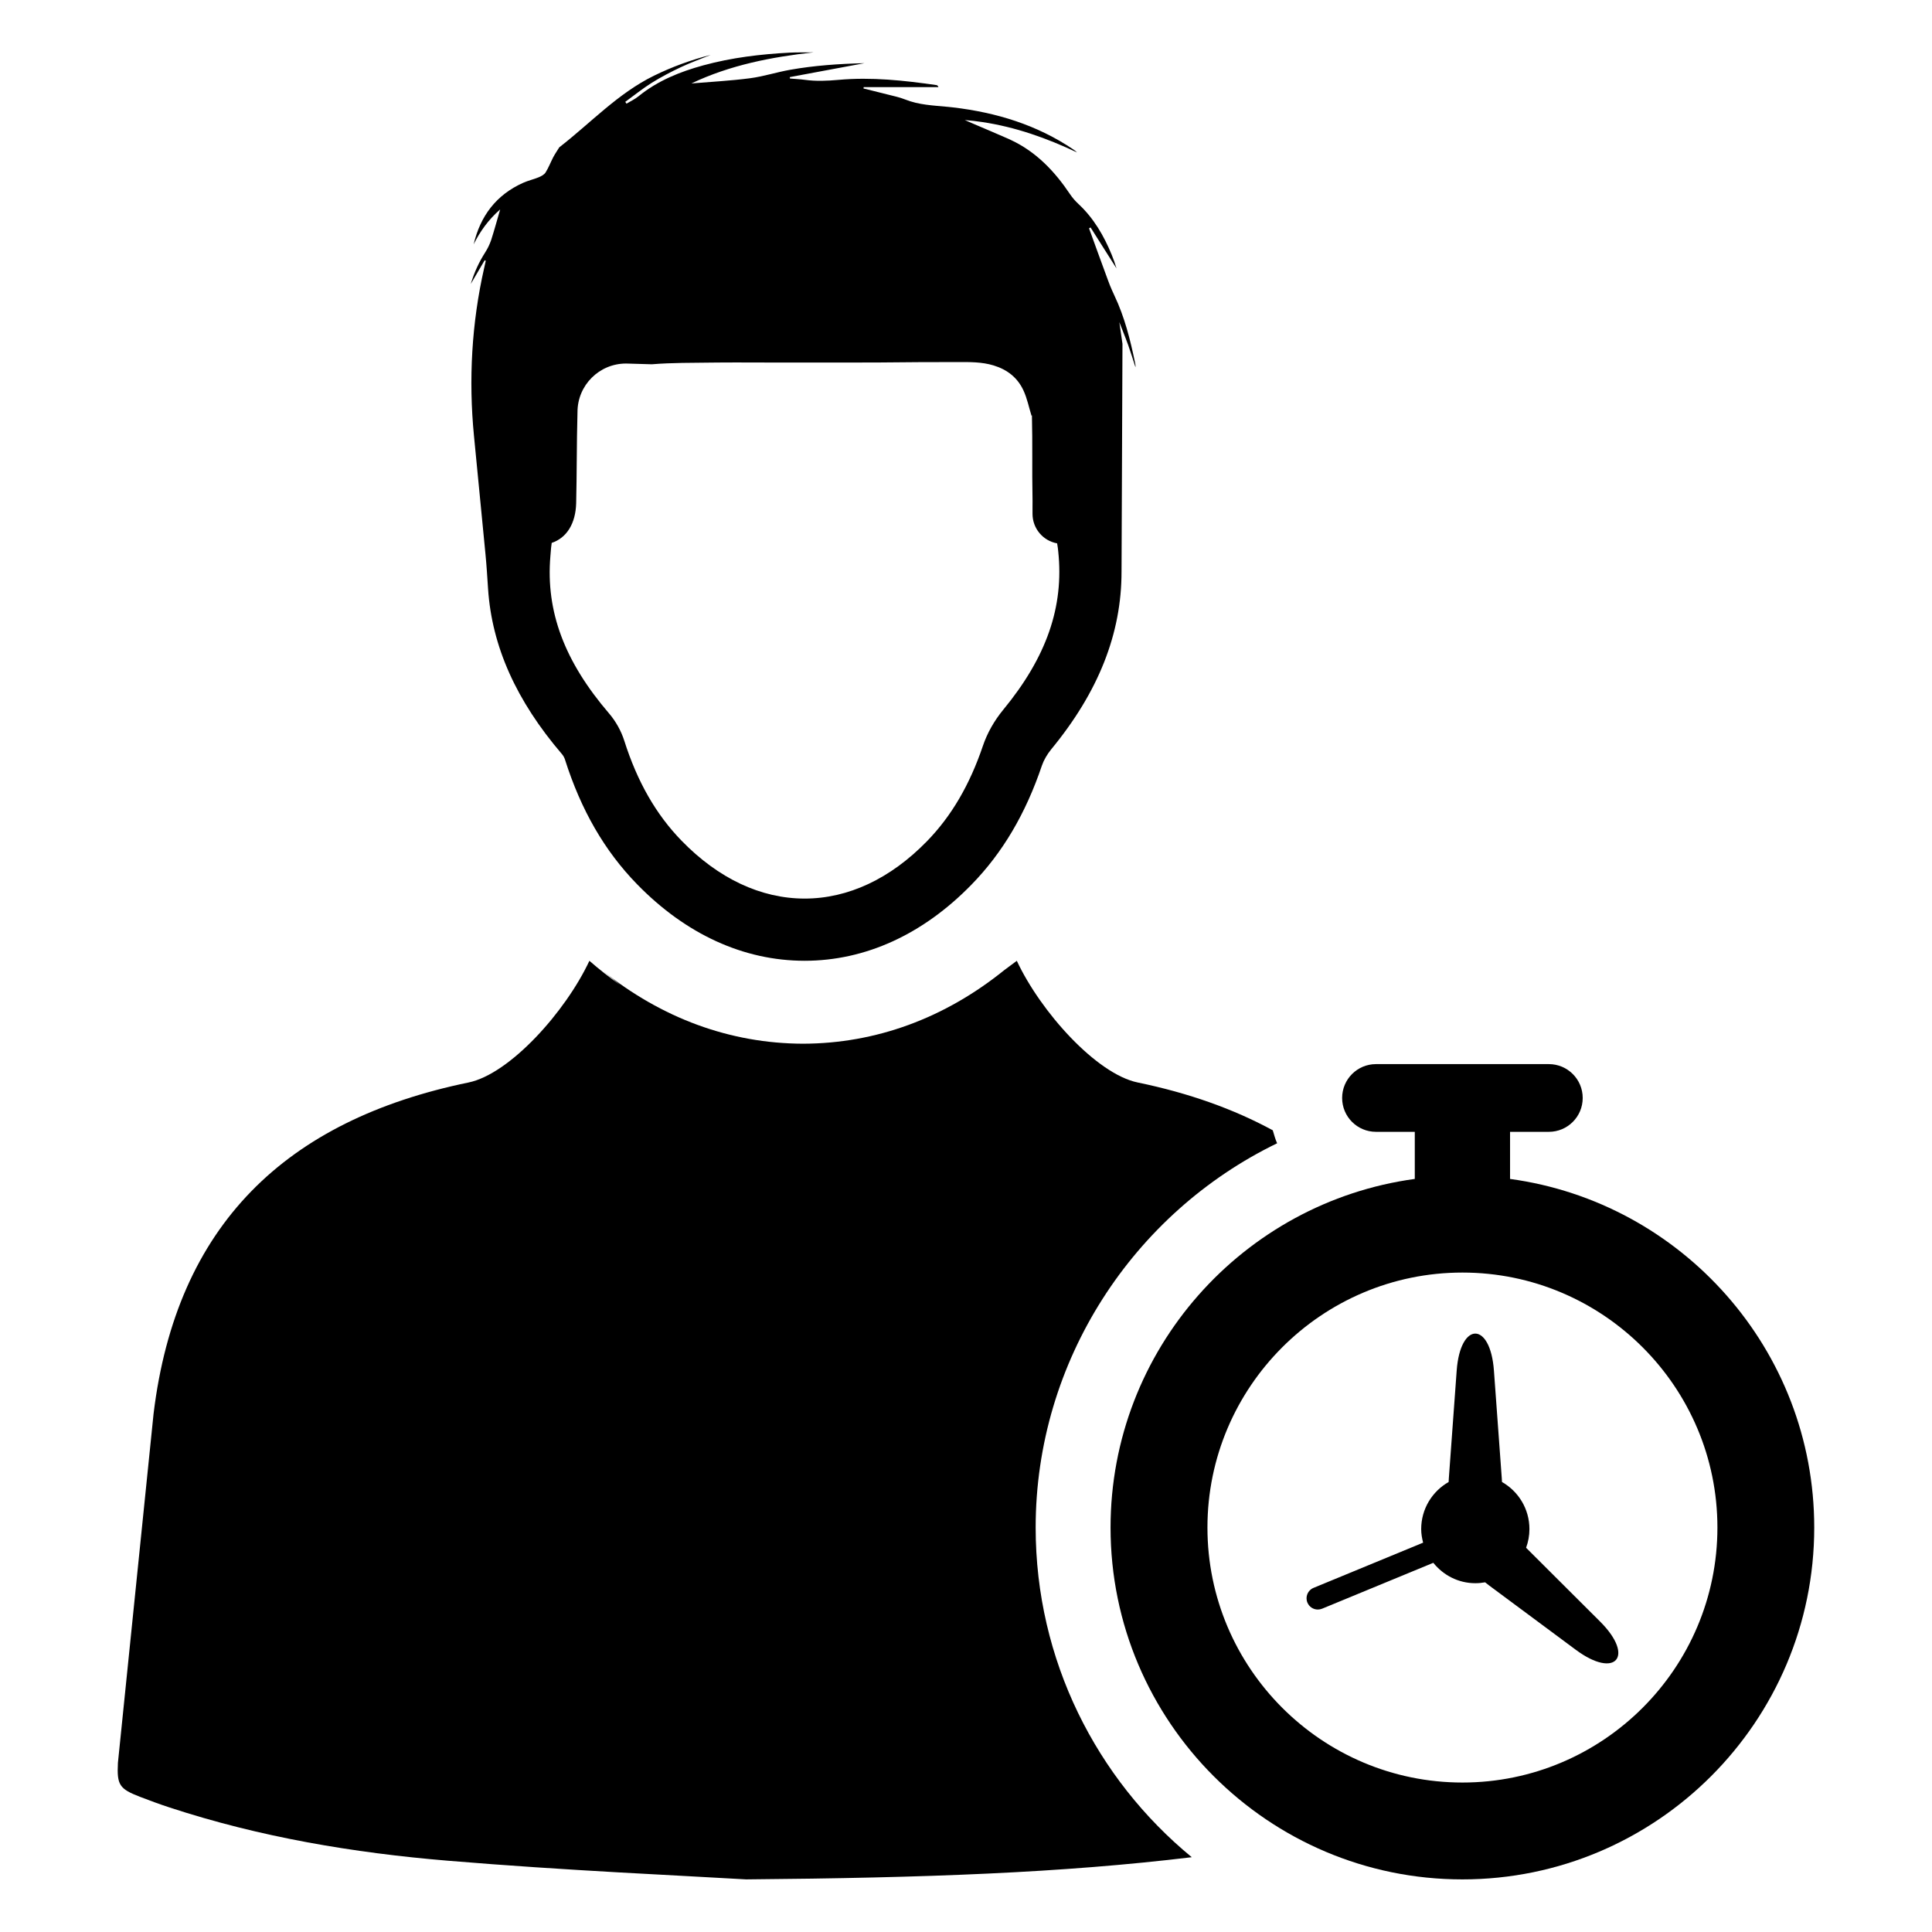
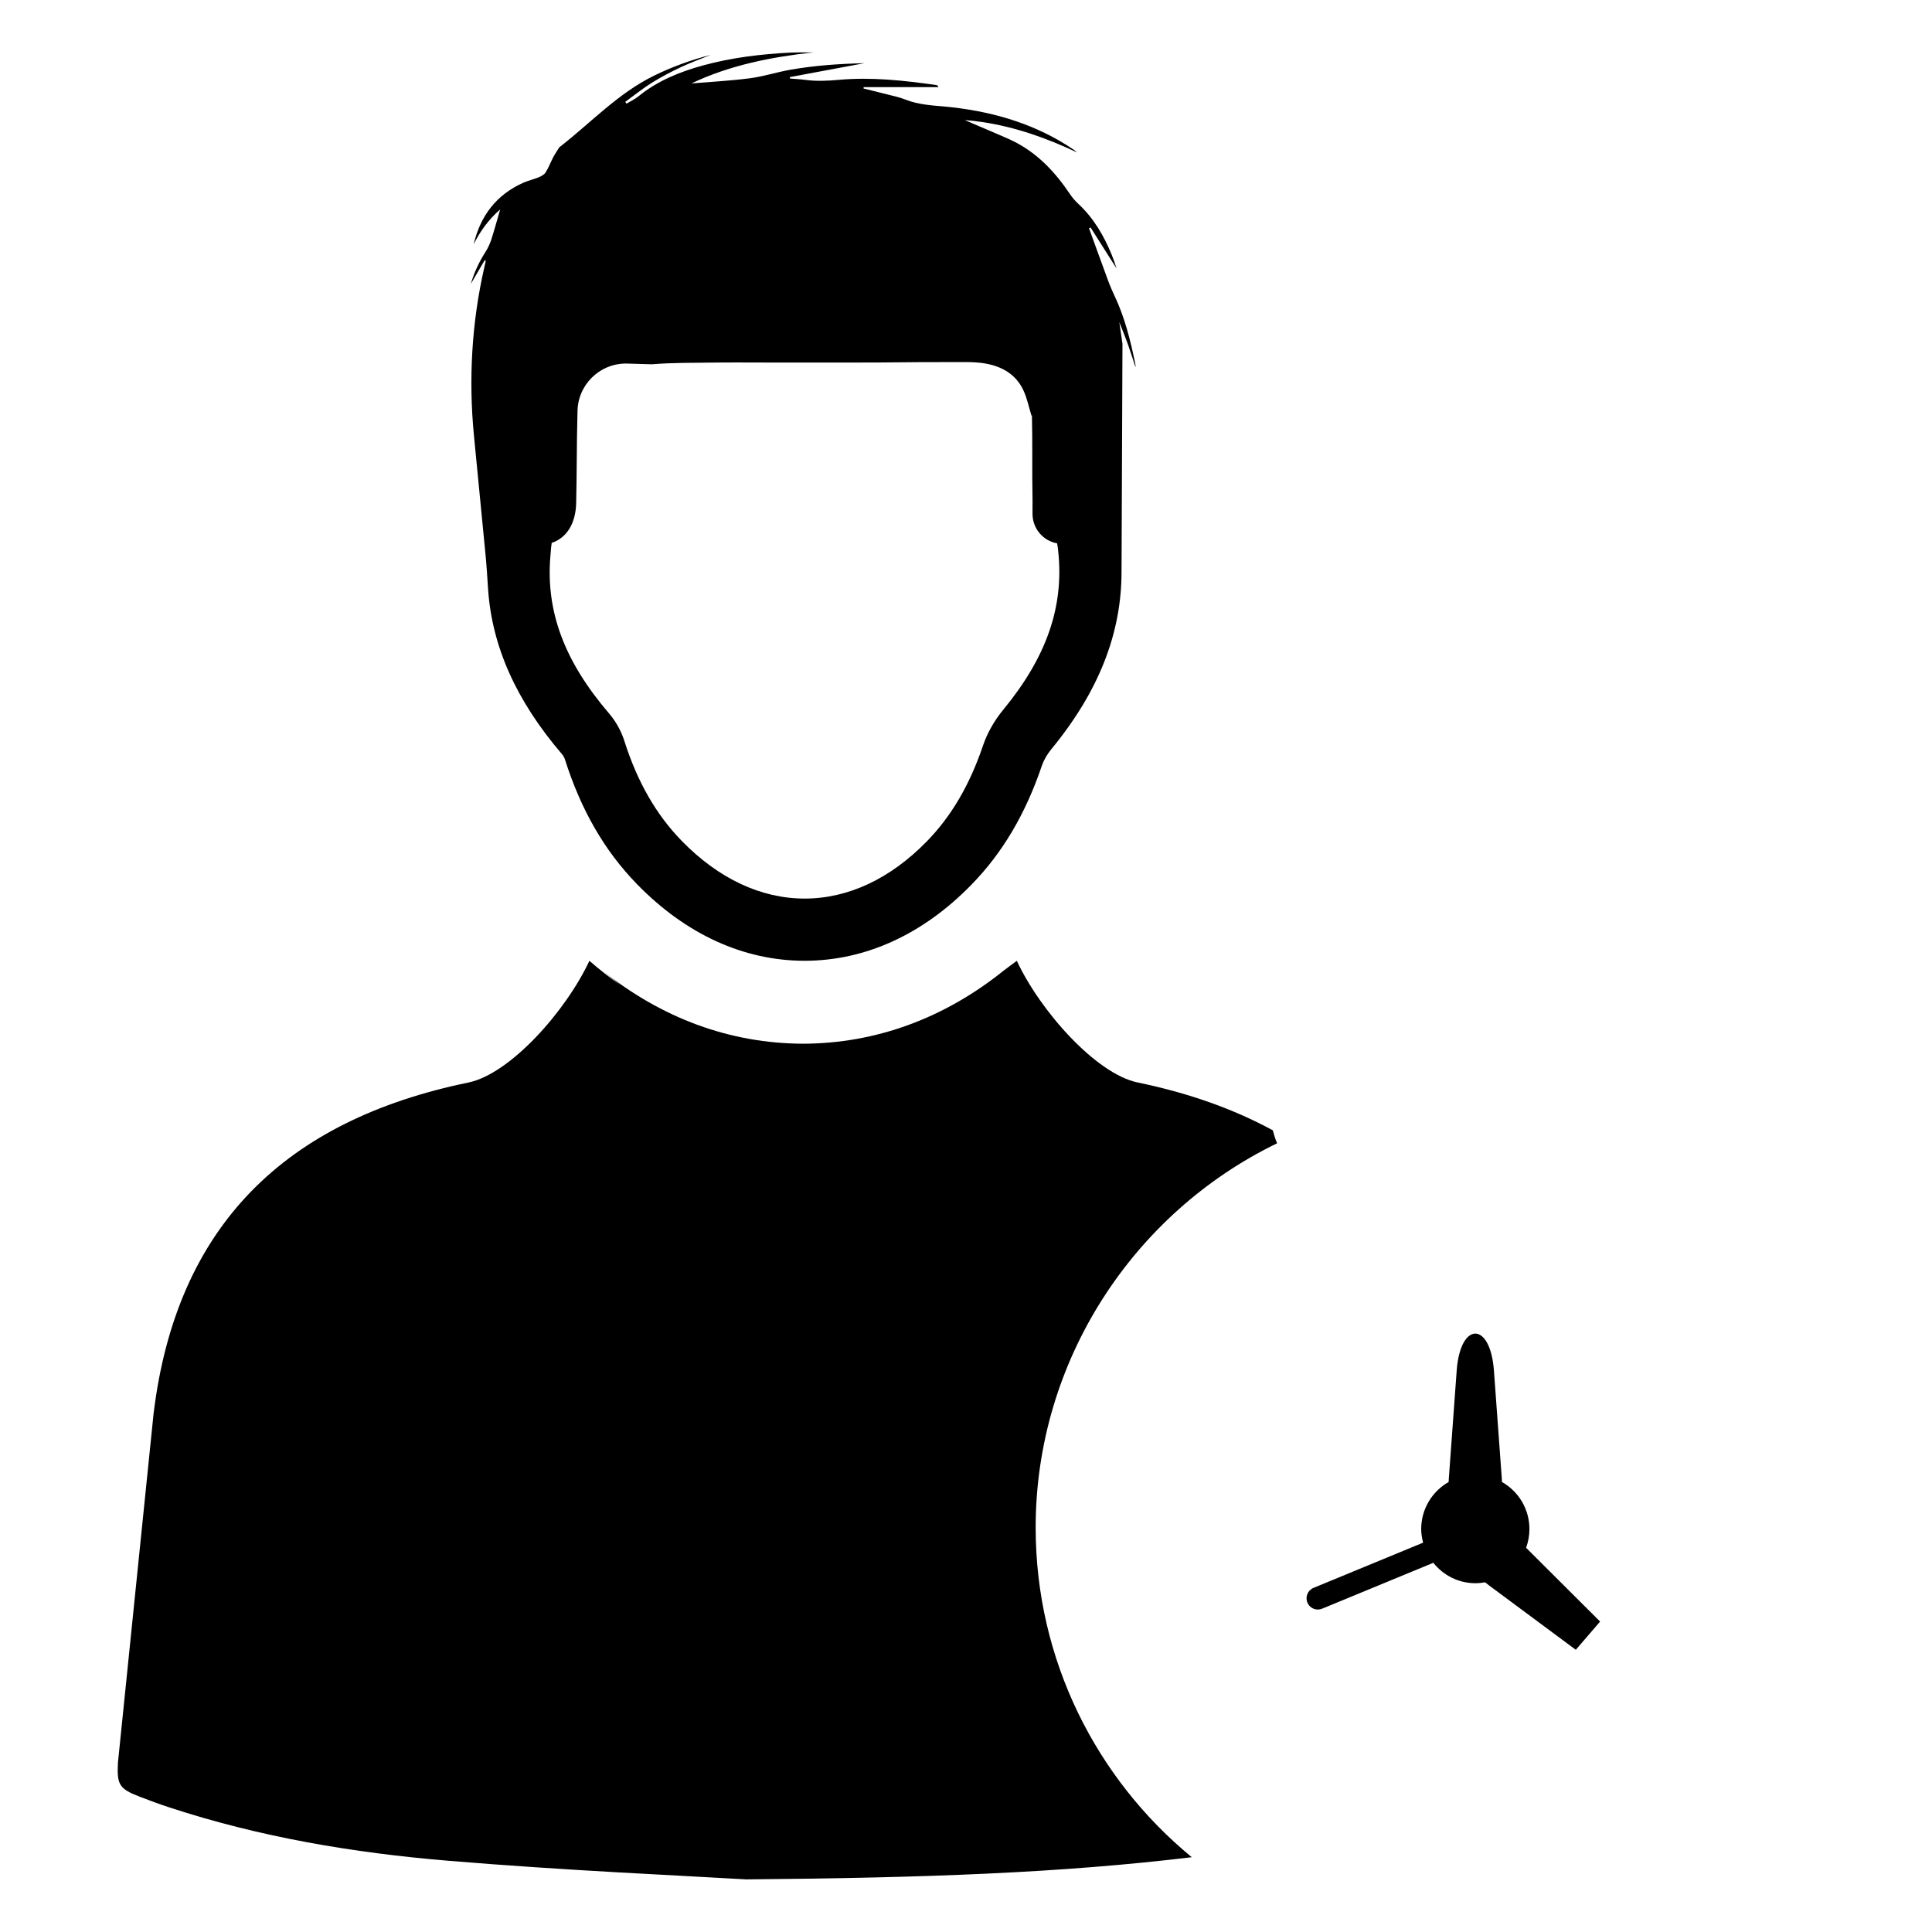
<svg xmlns="http://www.w3.org/2000/svg" fill="#000000" width="800px" height="800px" version="1.1" viewBox="144 144 512 512">
  <g>
-     <path d="m568.04 573.73-19.609-19.555c0.566-1.543 0.883-3.211 0.883-4.953 0-5.352-2.93-10.012-7.273-12.477-0.016-0.332-0.031-0.668-0.055-1l-2.078-28.512c-0.953-13.09-8.918-13.09-9.871 0l-2.078 28.512c-0.023 0.34-0.039 0.668-0.055 1-4.344 2.465-7.273 7.133-7.273 12.477 0 1.25 0.211 2.441 0.512 3.598l-29.055 11.988c-1.52 0.629-2.242 2.371-1.613 3.891 0.473 1.148 1.582 1.844 2.754 1.844 0.379 0 0.762-0.07 1.133-0.219l29.48-12.164c2.629 3.273 6.613 5.406 11.141 5.406 0.883 0 1.746-0.086 2.59-0.234 0.355 0.293 0.707 0.574 1.078 0.844l22.953 17.035c10.531 7.824 15.734 1.785 6.438-7.481z" />
-     <path d="m544.18 456.43v-12.484h10.281c4.961 0 8.973-4.016 8.973-8.973 0-4.961-4.016-8.973-8.973-8.973h-45.809c-4.961 0-8.973 4.016-8.973 8.973 0 4.961 4.016 8.973 8.973 8.973h10.281v12.484c-45.469 6.18-80.625 45.258-80.625 92.387 0 51.422 41.832 93.242 93.242 93.242 51.422 0 93.242-41.832 93.242-93.242 0.012-47.133-35.145-86.207-80.613-92.387zm-12.621 159.96c-37.258 0-67.574-30.316-67.574-67.574 0-37.258 30.316-67.574 67.574-67.574 37.258 0 67.574 30.316 67.574 67.574 0 37.262-30.316 67.574-67.574 67.574z" />
+     <path d="m568.04 573.73-19.609-19.555c0.566-1.543 0.883-3.211 0.883-4.953 0-5.352-2.93-10.012-7.273-12.477-0.016-0.332-0.031-0.668-0.055-1l-2.078-28.512c-0.953-13.09-8.918-13.09-9.871 0l-2.078 28.512c-0.023 0.34-0.039 0.668-0.055 1-4.344 2.465-7.273 7.133-7.273 12.477 0 1.25 0.211 2.441 0.512 3.598l-29.055 11.988c-1.52 0.629-2.242 2.371-1.613 3.891 0.473 1.148 1.582 1.844 2.754 1.844 0.379 0 0.762-0.07 1.133-0.219l29.48-12.164c2.629 3.273 6.613 5.406 11.141 5.406 0.883 0 1.746-0.086 2.59-0.234 0.355 0.293 0.707 0.574 1.078 0.844l22.953 17.035z" />
    <path d="m272.57 210.91c-1.605 2.512-2.852 5.172-3.809 8.336 1.348-2.297 2.512-4.289 3.684-6.281 0.094 0.047 0.195 0.094 0.293 0.148-0.117 0.543-0.227 1.078-0.363 1.621-0.023 0.102-0.047 0.203-0.07 0.309-3.305 14.555-4.148 29.566-2.699 44.43l3.047 31.34c0.301 3.078 0.488 6.164 0.691 9.25 1.016 15.25 7.477 29.652 19.57 43.77 0.348 0.402 0.668 0.969 0.812 1.457 4.25 13.383 10.484 24.184 19.082 33.016 12.926 13.281 28.27 20.301 44.398 20.309h0.031c16.059 0 31.34-6.965 44.203-20.16 8.242-8.438 14.344-18.766 18.672-31.559 0.48-1.418 1.387-2.992 2.473-4.32 12.523-15.199 18.656-30.676 18.633-47.121 0-1.141 0-2.281 0.016-3.426l0.234-56.914c-0.285-1.891-0.559-3.801-0.836-5.746 0.301 0.77 0.59 1.52 0.883 2.242 0.52 1.316 1.008 2.574 1.465 3.832 0.691 1.938 1.289 3.906 1.93 5.863 0.047-0.371-0.008-0.707-0.078-1.039-1.273-6.156-2.785-12.242-5.504-17.957-0.211-0.449-0.426-0.898-0.613-1.348-0.008-0.008-0.008-0.016-0.008-0.016-0.371-0.836-0.715-1.676-1.023-2.527-0.898-2.441-1.793-4.879-2.684-7.328-0.676-1.859-1.348-3.715-2.023-5.574-0.125-0.34-0.25-0.668-0.371-1.008 0.133-0.078 0.277-0.148 0.41-0.227 2.289 3.613 4.59 7.234 6.871 10.848-0.355-1.211-0.789-2.426-1.266-3.606-2.078-5.047-4.762-9.684-8.801-13.453-0.852-0.789-1.613-1.66-2.25-2.613-4.078-6.078-8.98-11.234-15.688-14.367-0.195-0.094-0.395-0.188-0.59-0.277-3.086-1.371-6.195-2.66-9.289-3.992-0.781-0.332-1.551-0.668-2.32-1.008 1.574 0.125 3.125 0.301 4.66 0.535 8.77 1.309 17.051 4.25 25.09 8.047-0.316-0.324-0.66-0.559-1.008-0.805-9.652-6.519-20.43-9.785-31.883-11.133-0.441-0.047-0.883-0.094-1.332-0.141-3.84-0.371-7.723-0.496-11.391-1.977-1.434-0.574-2.977-0.883-4.488-1.273-1.738-0.449-3.488-0.883-5.227-1.309-0.426-0.102-0.836-0.203-1.258-0.309 0.023-0.219 0.016-0.148 0.039-0.363h19.812c-0.148-0.387-0.332-0.504-0.52-0.535-8.621-1.242-17.254-2.172-25.969-1.387-2.984 0.27-5.934 0.402-8.902-0.008-1.309-0.18-2.644-0.227-3.969-0.348-0.008-0.219-0.008-0.156-0.016-0.379 6.473-1.203 12.934-2.41 19.773-3.684-6.863 0.164-13.328 0.621-19.719 1.754-3.566 0.629-7.062 1.777-10.652 2.242-5.117 0.668-10.305 0.938-15.492 1.371 10.25-4.879 21.215-7 32.387-8.242-2.102 0.055-4.203-0.031-6.289 0.078-7.738 0.402-15.414 1.316-22.914 3.363-6.219 1.699-12.113 4.07-17.191 8.195-0.961 0.781-2.125 1.324-3.195 1.969-0.102-0.164-0.219-0.324-0.324-0.488 2.332-1.684 4.582-3.512 7.016-5.039 2.488-1.551 5.109-2.914 7.754-4.164 2.566-1.203 5.242-2.172 7.863-3.234-5.203 1.324-10.219 3.156-15.043 5.519-9.574 4.699-16.773 12.539-25.047 18.949-0.016 0.016-0.031 0.039-0.047 0.055-0.535 0.867-1.117 1.707-1.598 2.613-0.691 1.34-1.227 2.769-2.023 4.031-0.363 0.574-1.141 0.977-1.801 1.258-1.355 0.551-2.809 0.883-4.141 1.473-7.133 3.195-11.328 8.777-13.113 16.297 1.707-3.418 3.871-6.481 7.031-9.25-0.859 2.945-1.566 5.559-2.394 8.125-0.414 1.211-0.949 2.289-1.594 3.289zm17.285 80.52 0.078-0.938c0.062-0.805 0.148-1.914 0.277-2.621 3.992-1.332 6.344-5.148 6.481-10.531 0.094-3.832 0.117-7.715 0.156-11.453 0.031-4.18 0.078-8.438 0.195-12.691 0-7.125 5.777-12.855 12.855-12.855 0.125 0 0.25 0 0.379 0.008l6.453 0.188c5.312-0.434 10.684-0.379 16.027-0.449 4.785-0.062 9.574-0.016 14.359-0.016h14.105c5.133 0 10.266 0.016 15.406-0.008 3.793-0.016 7.59-0.078 11.375-0.094 3.281-0.023 6.559-0.008 9.84-0.016 3.188-0.008 6.344-0.062 9.477 0.891 3.621 1.102 6.328 3.234 7.887 6.582 1.008 2.141 1.465 4.543 2.156 6.754 0.031-0.039 0.078-0.094 0.109-0.133 0.094 3.644 0.094 7.359 0.094 11.188-0.008 3.328-0.016 6.769 0.055 10.203 0.023 0.914 0.016 1.836 0.008 2.824v1.922c0 3.832 2.746 7.133 6.519 7.809 0.148 0.707 0.25 1.699 0.293 2.102 1.559 14.688-3.078 28.039-14.586 42.012-2.379 2.891-4.227 6.172-5.359 9.508-3.519 10.398-8.375 18.688-14.855 25.332-9.684 9.934-20.883 15.184-32.402 15.184h-0.023c-11.57-0.008-22.844-5.312-32.59-15.336-6.762-6.949-11.73-15.617-15.184-26.496-0.812-2.574-2.242-5.133-4.008-7.203-11.859-13.812-16.805-27.059-15.578-41.664z" />
    <path d="m418.46 548.82c0-44.188 25.891-83.363 63.992-101.84-0.504-1.086-0.797-2.281-1.156-3.441-10.398-5.652-22.301-9.887-35.785-12.668-10.98-2.266-25.758-18.797-32.047-32.25l-3.352 2.496c-15.785 12.73-33.984 19.422-53.285 19.477-19.301-0.055-37.504-6.746-53.285-19.477l4.887 3.961c-2.816-1.977-5.566-4.125-8.234-6.453-6.289 13.453-21.066 29.984-32.047 32.25-48.344 9.965-77.391 37.727-83.453 87.793l-9.445 92.496c-0.309 5.894 0.41 6.91 5.848 9.012 2.582 0.992 5.188 1.961 7.816 2.816 23.961 7.871 48.719 12.027 73.715 14.113 31.41 2.629 62.922 3.977 79.121 4.953 47.758-0.41 83.758-1.738 118.08-5.879-25.23-20.746-41.371-52.203-41.371-87.359z" />
  </g>
</svg>